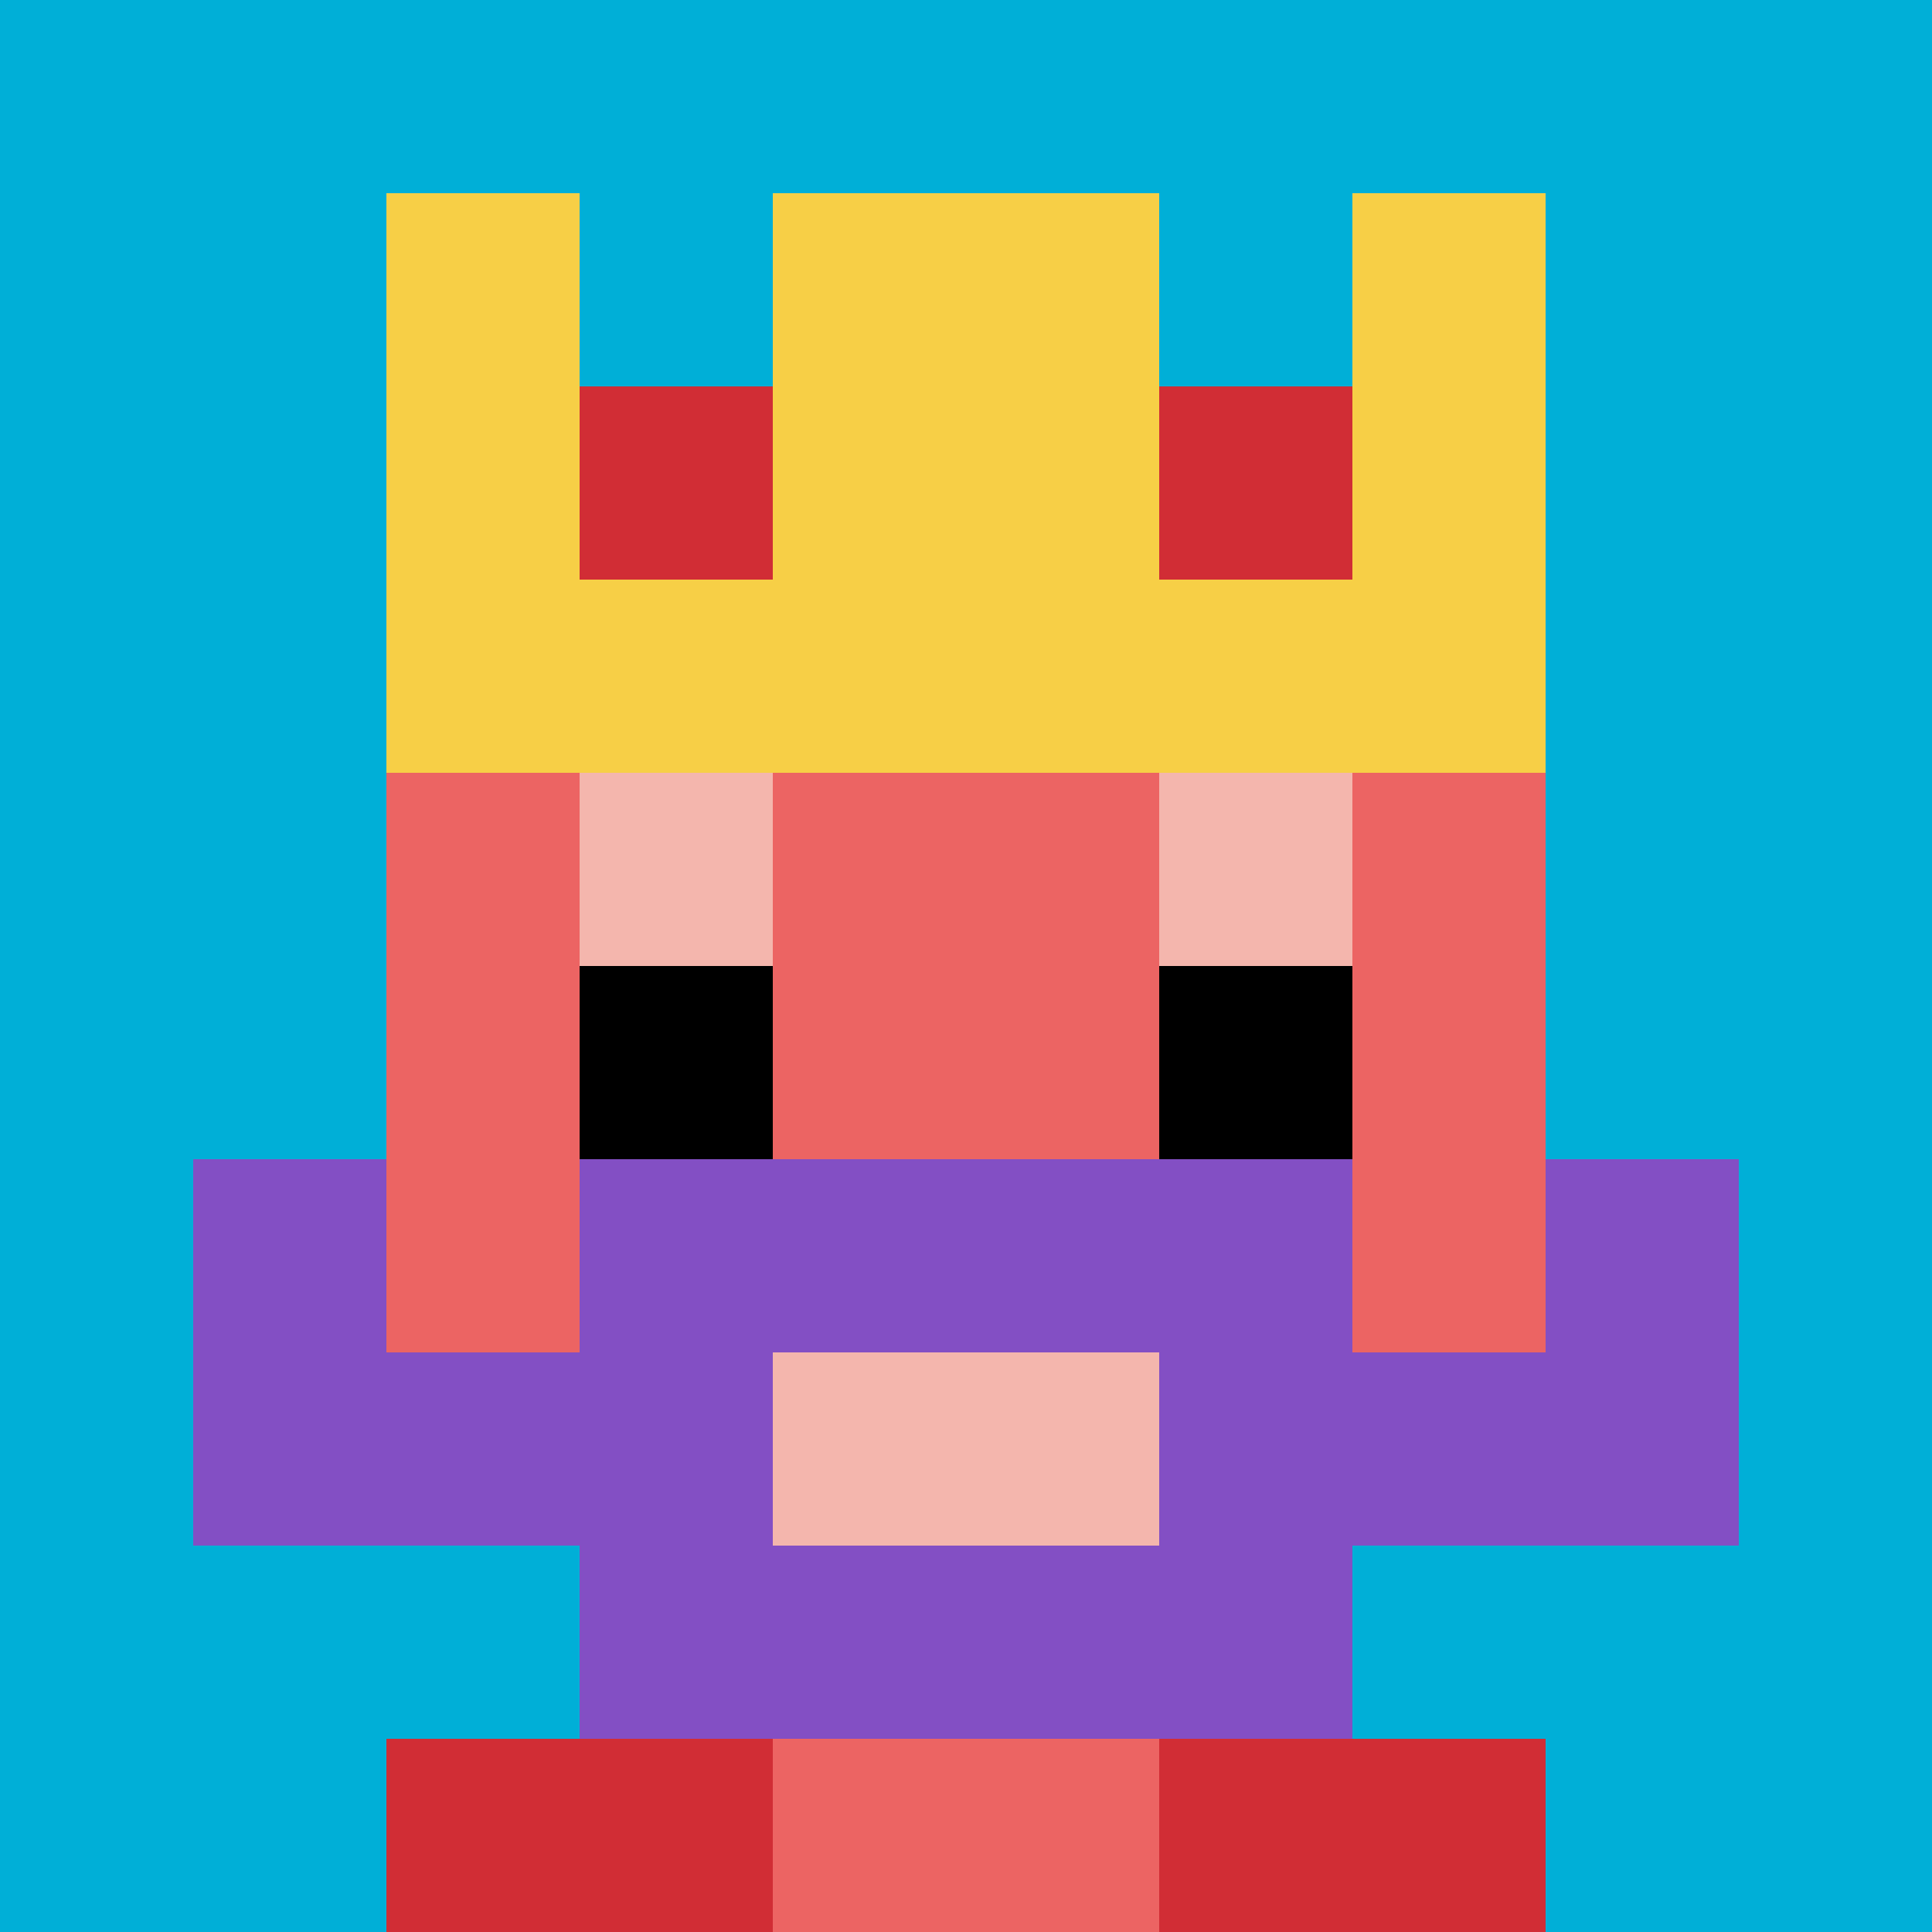
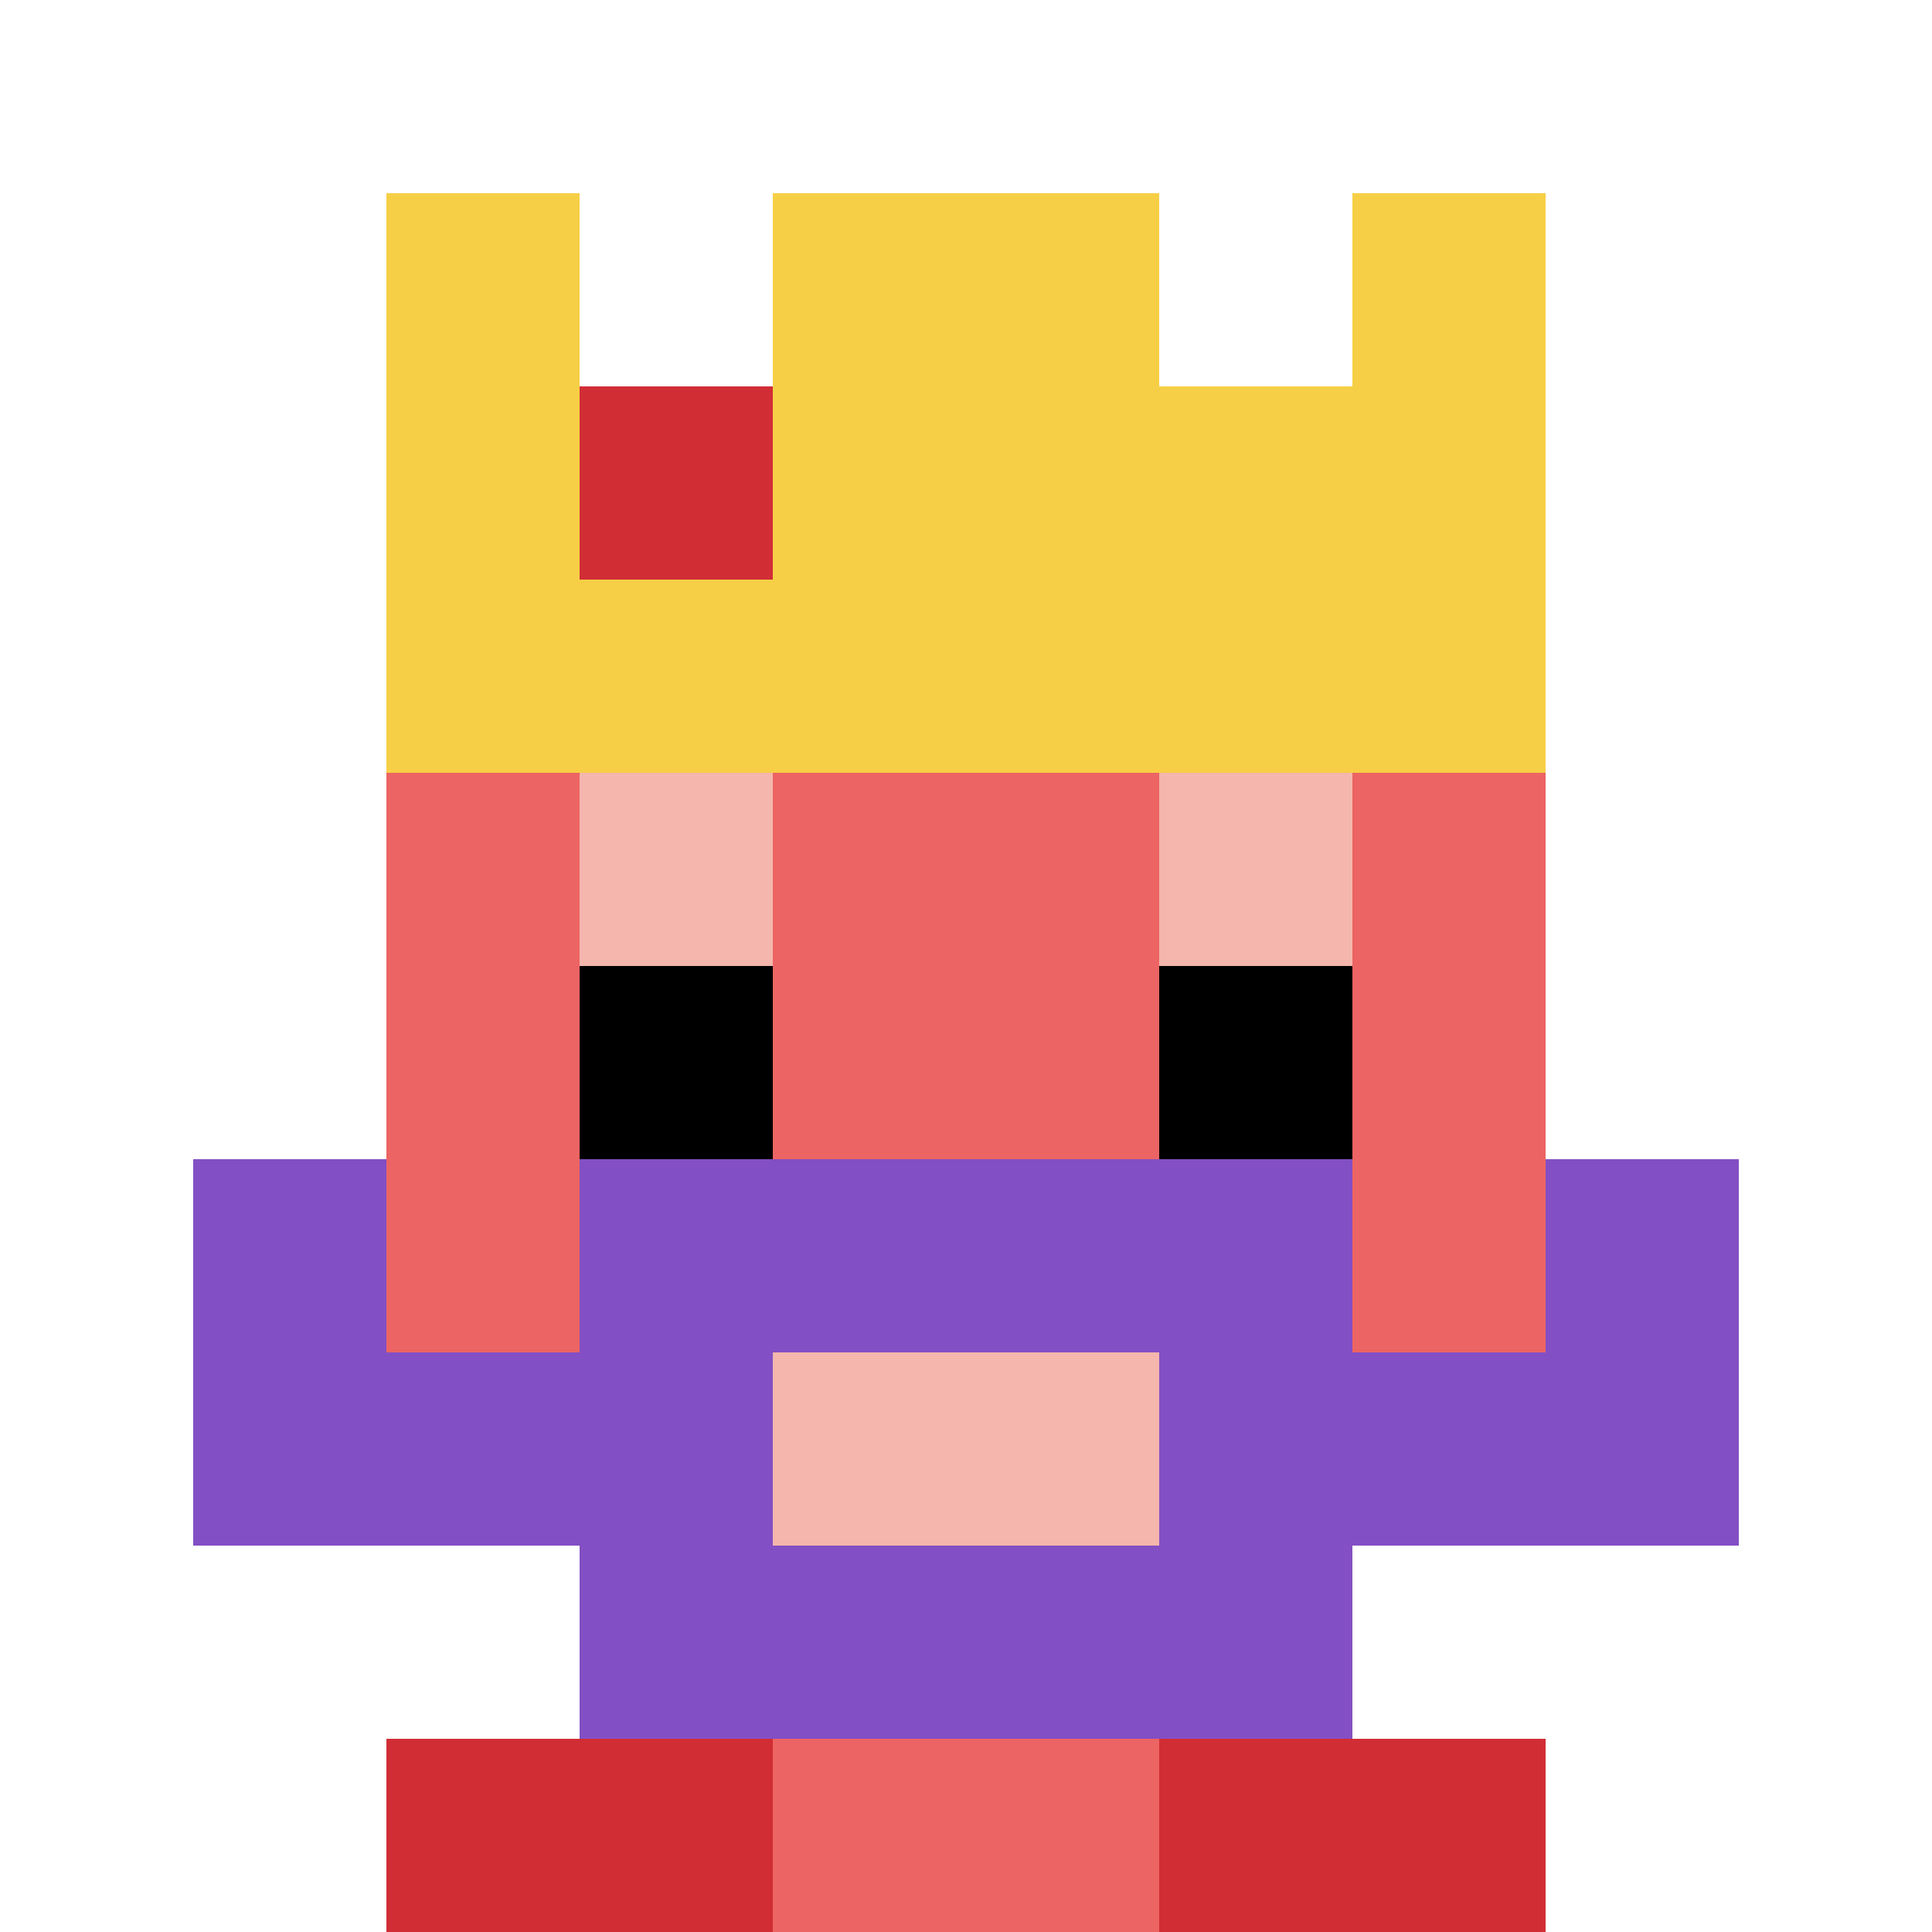
<svg xmlns="http://www.w3.org/2000/svg" version="1.1" width="953" height="953">
  <title>'goose-pfp-294574' by Dmitri Cherniak</title>
  <desc>seed=294574
backgroundColor=#ffffff
padding=0
innerPadding=0
timeout=100
dimension=1
border=false
Save=function(){return n.handleSave()}
frame=38

Rendered at Sun Sep 15 2024 15:28:40 GMT+0300 (Москва, стандартное время)
Generated in &lt;1ms
</desc>
  <defs />
  <rect width="100%" height="100%" fill="#ffffff" />
  <g>
    <g id="0-0">
-       <rect x="0" y="0" height="953" width="953" fill="#00AFD7" />
      <g>
        <rect id="0-0-3-2-4-7" x="285.9" y="190.6" width="381.2" height="667.1" fill="#EC6463" />
        <rect id="0-0-2-3-6-5" x="190.6" y="285.9" width="571.8" height="476.5" fill="#EC6463" />
        <rect id="0-0-4-8-2-2" x="381.2" y="762.4" width="190.6" height="190.6" fill="#EC6463" />
        <rect id="0-0-1-6-8-1" x="95.3" y="571.8" width="762.4" height="95.3" fill="#EC6463" />
        <rect id="0-0-1-7-8-1" x="95.3" y="667.1" width="762.4" height="95.3" fill="#834FC4" />
        <rect id="0-0-3-6-4-3" x="285.9" y="571.8" width="381.2" height="285.9" fill="#834FC4" />
        <rect id="0-0-4-7-2-1" x="381.2" y="667.1" width="190.6" height="95.3" fill="#F4B6AD" />
        <rect id="0-0-1-6-1-2" x="95.3" y="571.8" width="95.3" height="190.6" fill="#834FC4" />
        <rect id="0-0-8-6-1-2" x="762.4" y="571.8" width="95.3" height="190.6" fill="#834FC4" />
        <rect id="0-0-3-4-1-1" x="285.9" y="381.2" width="95.3" height="95.3" fill="#F4B6AD" />
        <rect id="0-0-6-4-1-1" x="571.8" y="381.2" width="95.3" height="95.3" fill="#F4B6AD" />
        <rect id="0-0-3-5-1-1" x="285.9" y="476.5" width="95.3" height="95.3" fill="#000000" />
        <rect id="0-0-6-5-1-1" x="571.8" y="476.5" width="95.3" height="95.3" fill="#000000" />
        <rect id="0-0-2-1-1-2" x="190.6" y="95.3" width="95.3" height="190.6" fill="#F7CF46" />
        <rect id="0-0-4-1-2-2" x="381.2" y="95.3" width="190.6" height="190.6" fill="#F7CF46" />
        <rect id="0-0-7-1-1-2" x="667.1" y="95.3" width="95.3" height="190.6" fill="#F7CF46" />
        <rect id="0-0-2-2-6-2" x="190.6" y="190.6" width="571.8" height="190.6" fill="#F7CF46" />
        <rect id="0-0-3-2-1-1" x="285.9" y="190.6" width="95.3" height="95.3" fill="#D12D35" />
-         <rect id="0-0-6-2-1-1" x="571.8" y="190.6" width="95.3" height="95.3" fill="#D12D35" />
        <rect id="0-0-2-9-2-1" x="190.6" y="857.7" width="190.6" height="95.3" fill="#D12D35" />
        <rect id="0-0-6-9-2-1" x="571.8" y="857.7" width="190.6" height="95.3" fill="#D12D35" />
      </g>
      <rect x="0" y="0" stroke="white" stroke-width="0" height="953" width="953" fill="none" />
    </g>
  </g>
</svg>